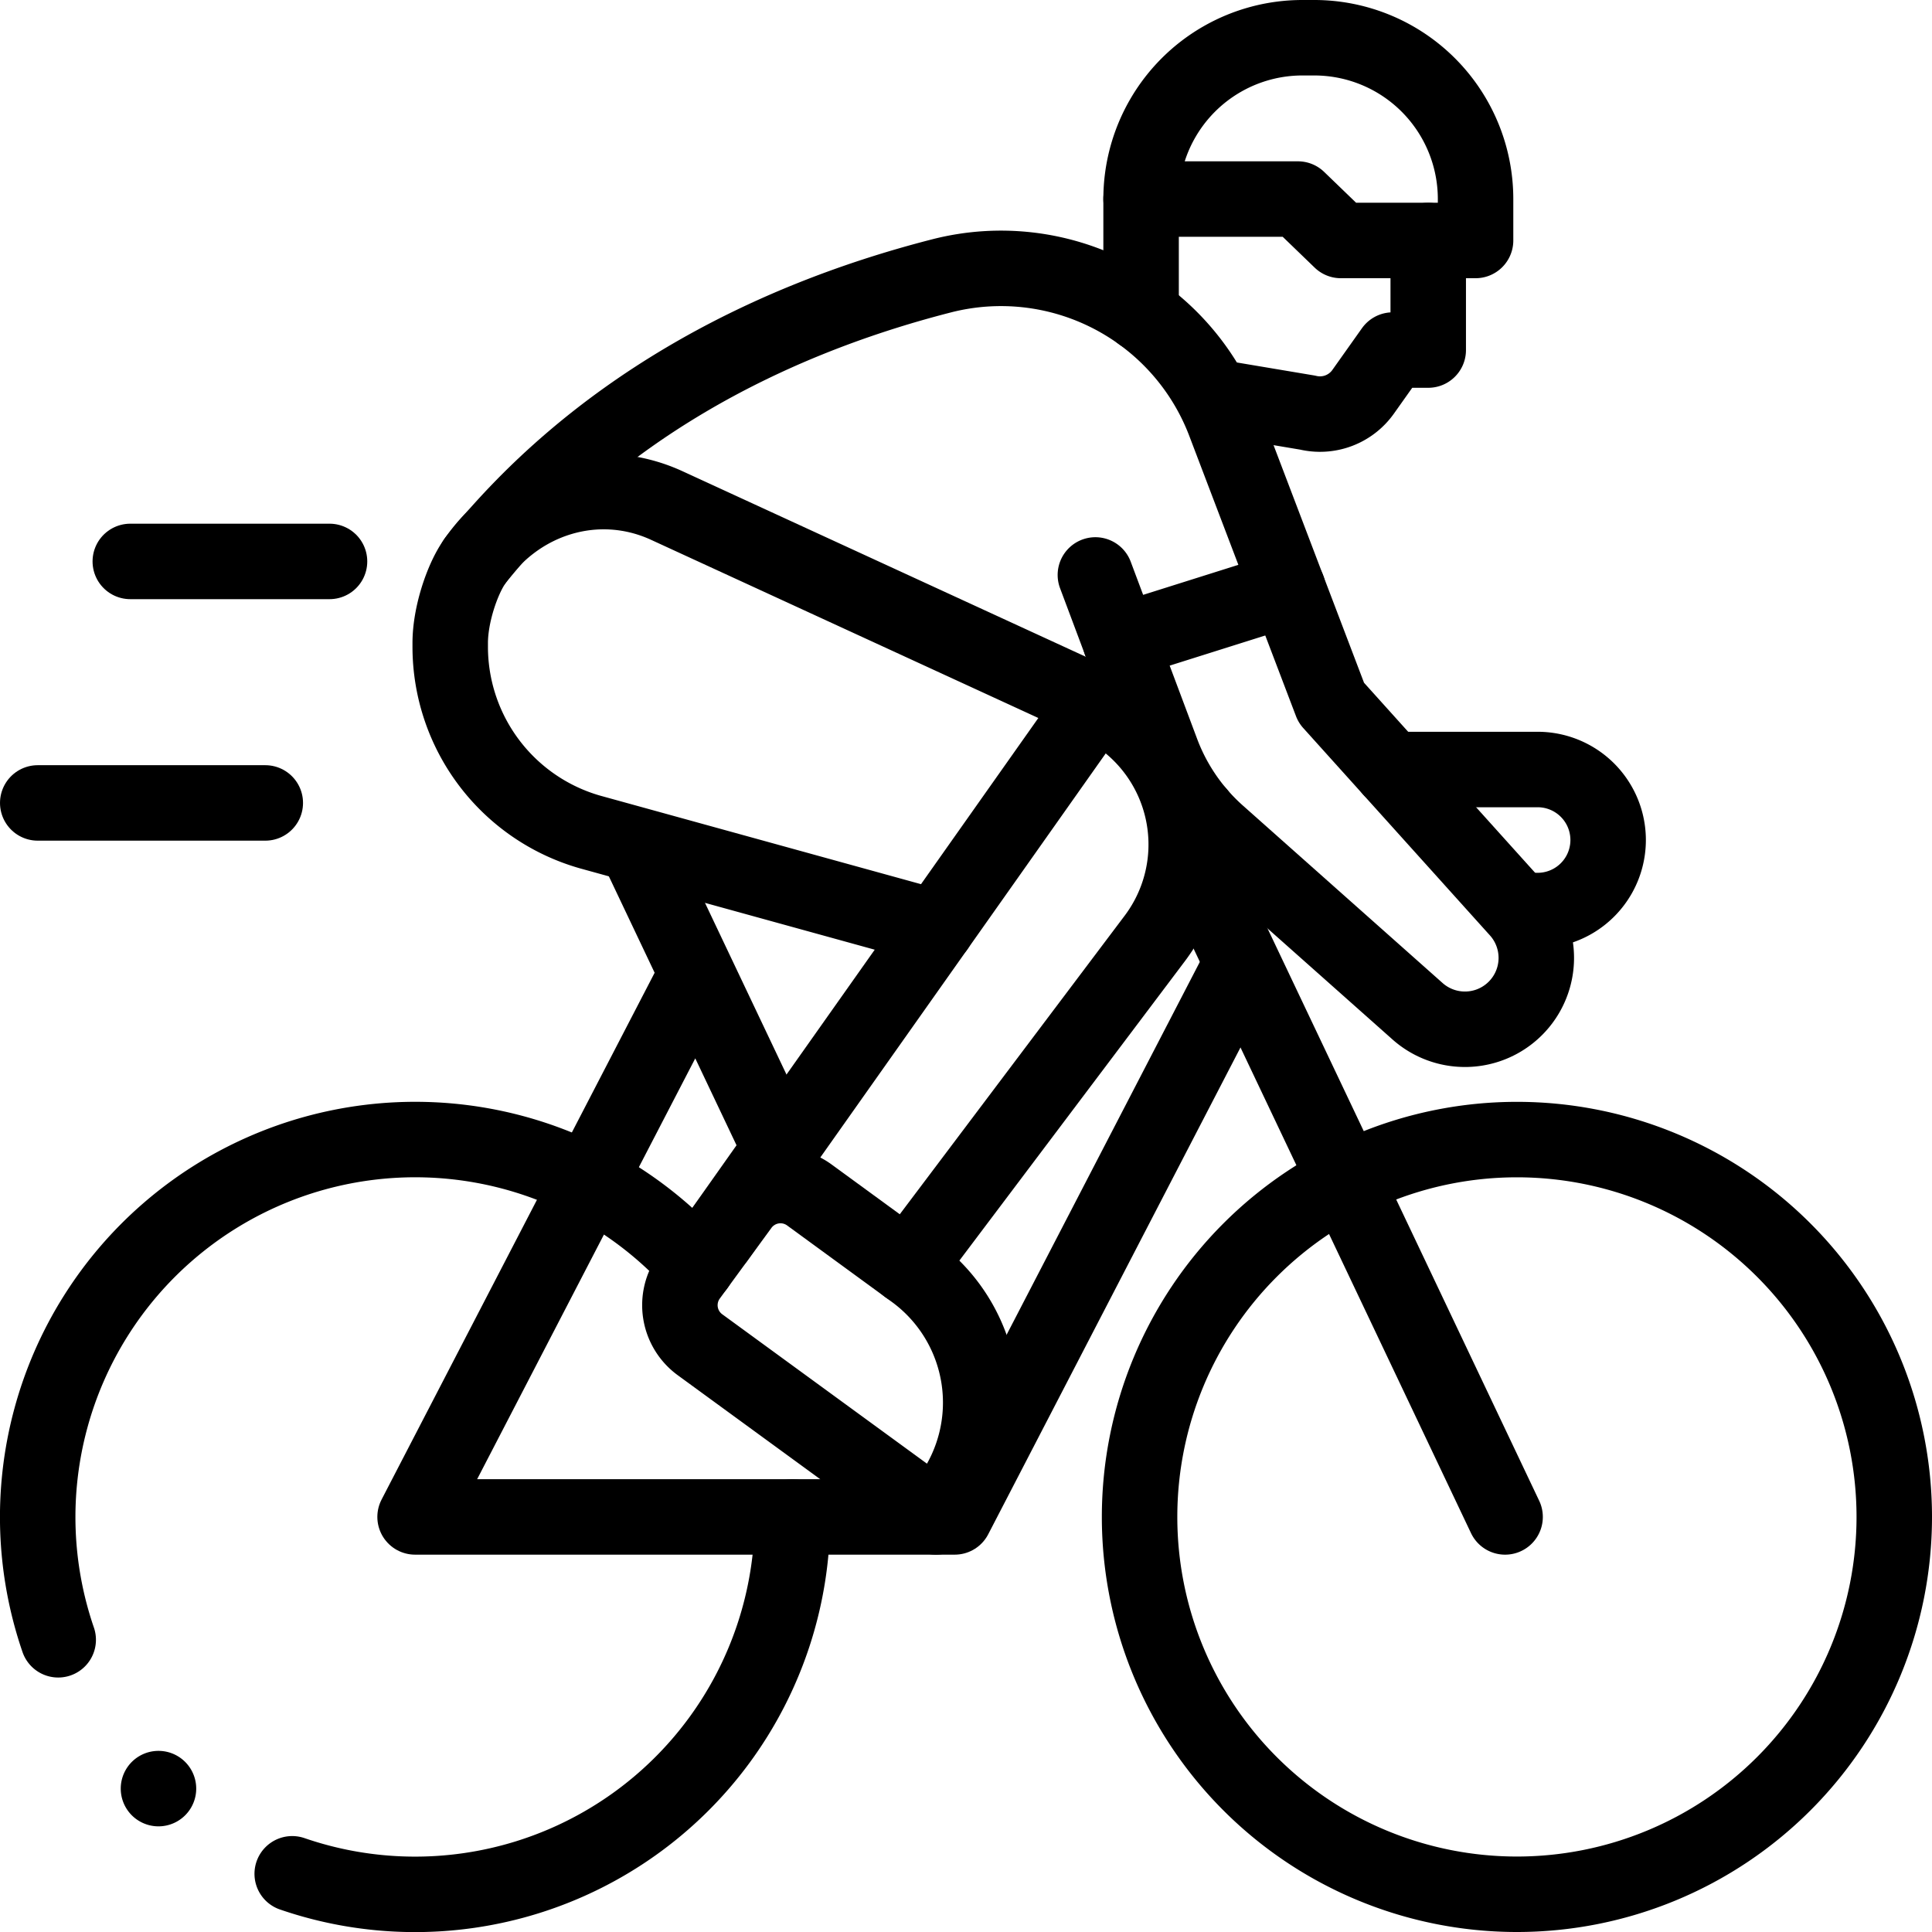
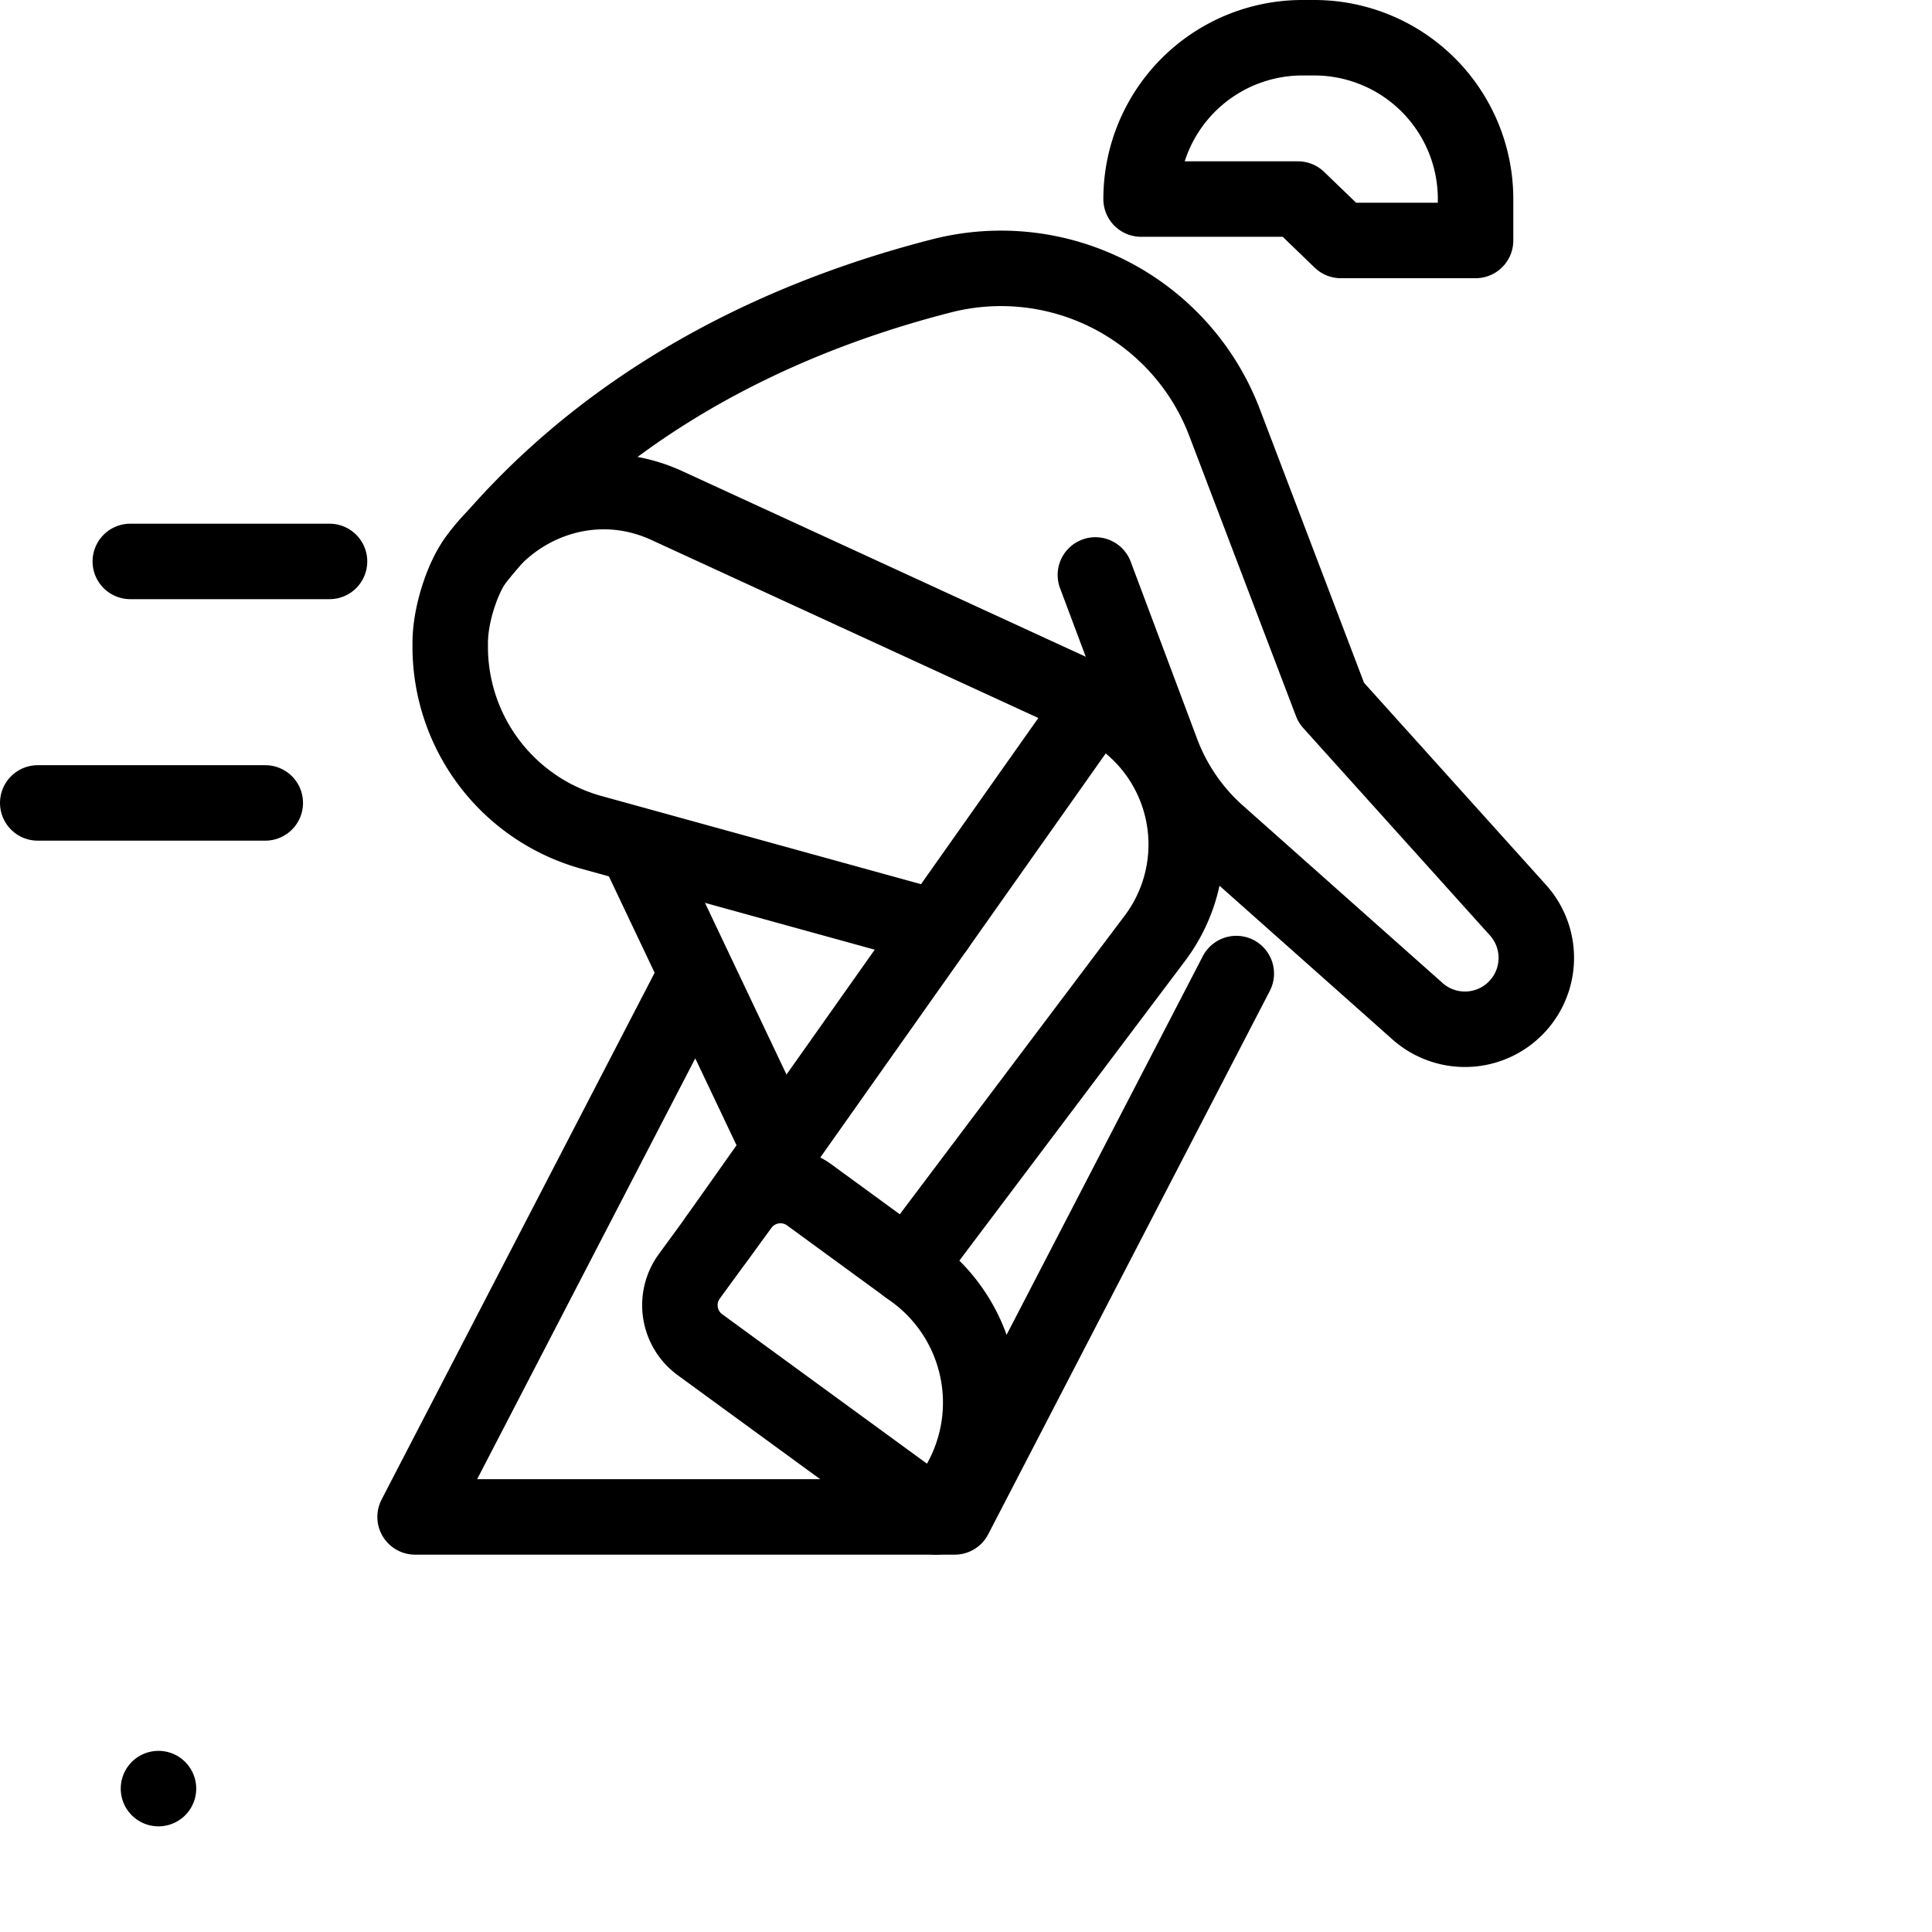
<svg xmlns="http://www.w3.org/2000/svg" width="32" height="32" fill="none" viewBox="0 0 32 32">
  <g clip-path="url(#a)">
-     <path stroke="currentColor" stroke-linecap="round" stroke-linejoin="round" stroke-miterlimit="10" stroke-width="1.25" d="M18.875 25.125a6.25 6.25 0 1 1 12.5 0 6.25 6.25 0 0 1-12.5 0Zm-5.75 0a6.25 6.25 0 0 1-8.285 5.911m4.888-11.474a6.25 6.25 0 0 1 1.815 1.406M.964 27.16a6.253 6.253 0 0 1 8.764-7.598" />
    <path stroke="currentColor" stroke-linecap="round" stroke-linejoin="round" stroke-miterlimit="10" stroke-width="1.25" d="m11.54 16.125-4.665 9h8.938l4.664-9m-7.541 2.939-2.401-5.058M5.458 9.299h-3.3m2.236 4H.625" />
    <path stroke="currentColor" stroke-linecap="round" stroke-linejoin="round" stroke-miterlimit="10" stroke-width="1.25" d="m11.87 20.518 3.642-5.154-5.737-1.583a3.191 3.191 0 0 1-2.318-3.068v-.062c0-.466.194-1.033.384-1.32.714-1.073 2.046-1.49 3.203-.958l7.099 3.266a2.585 2.585 0 0 1 .984 3.904l-4.095 5.437" />
    <path stroke="currentColor" stroke-linecap="round" stroke-linejoin="round" stroke-miterlimit="10" stroke-width="1.25" d="m15.502 25.125-3.908-2.852a.811.811 0 0 1-.177-1.133l.855-1.17a.811.811 0 0 1 1.133-.178l1.735 1.267a2.69 2.69 0 0 1 .587 3.757l-.225.309Zm.01-9.761 2.63-3.725m.001-2.116 1.1 2.934c.194.518.512.982.925 1.35l3.306 2.938a1.182 1.182 0 0 0 1.664-1.675l-3.088-3.43-1.768-4.643a3.962 3.962 0 0 0-4.686-2.428c-3.006.77-5.763 2.276-7.723 4.714m14.337-5.3h2.23v-.686A2.672 2.672 0 0 0 21.77.625h-.196A2.672 2.672 0 0 0 18.9 3.297h2.598l.711.686Z" />
-     <path stroke="currentColor" stroke-linecap="round" stroke-linejoin="round" stroke-miterlimit="10" stroke-width="1.25" d="M23.656 3.984v1.814h-.588l-.49.691a.876.876 0 0 1-.921.345l-1.501-.252M18.9 3.297v1.898m4.147 7.551h2.455a1.168 1.168 0 0 1 0 2.335h-.326m-.247 10.044-5.063-10.667a1.185 1.185 0 0 1-.021-.981m-1.288-2.85 2.775-.875" />
    <path fill="currentColor" d="M2.625 30.25a.625.625 0 1 0 0-1.25.625.625 0 0 0 0 1.25Z" />
  </g>
</svg>